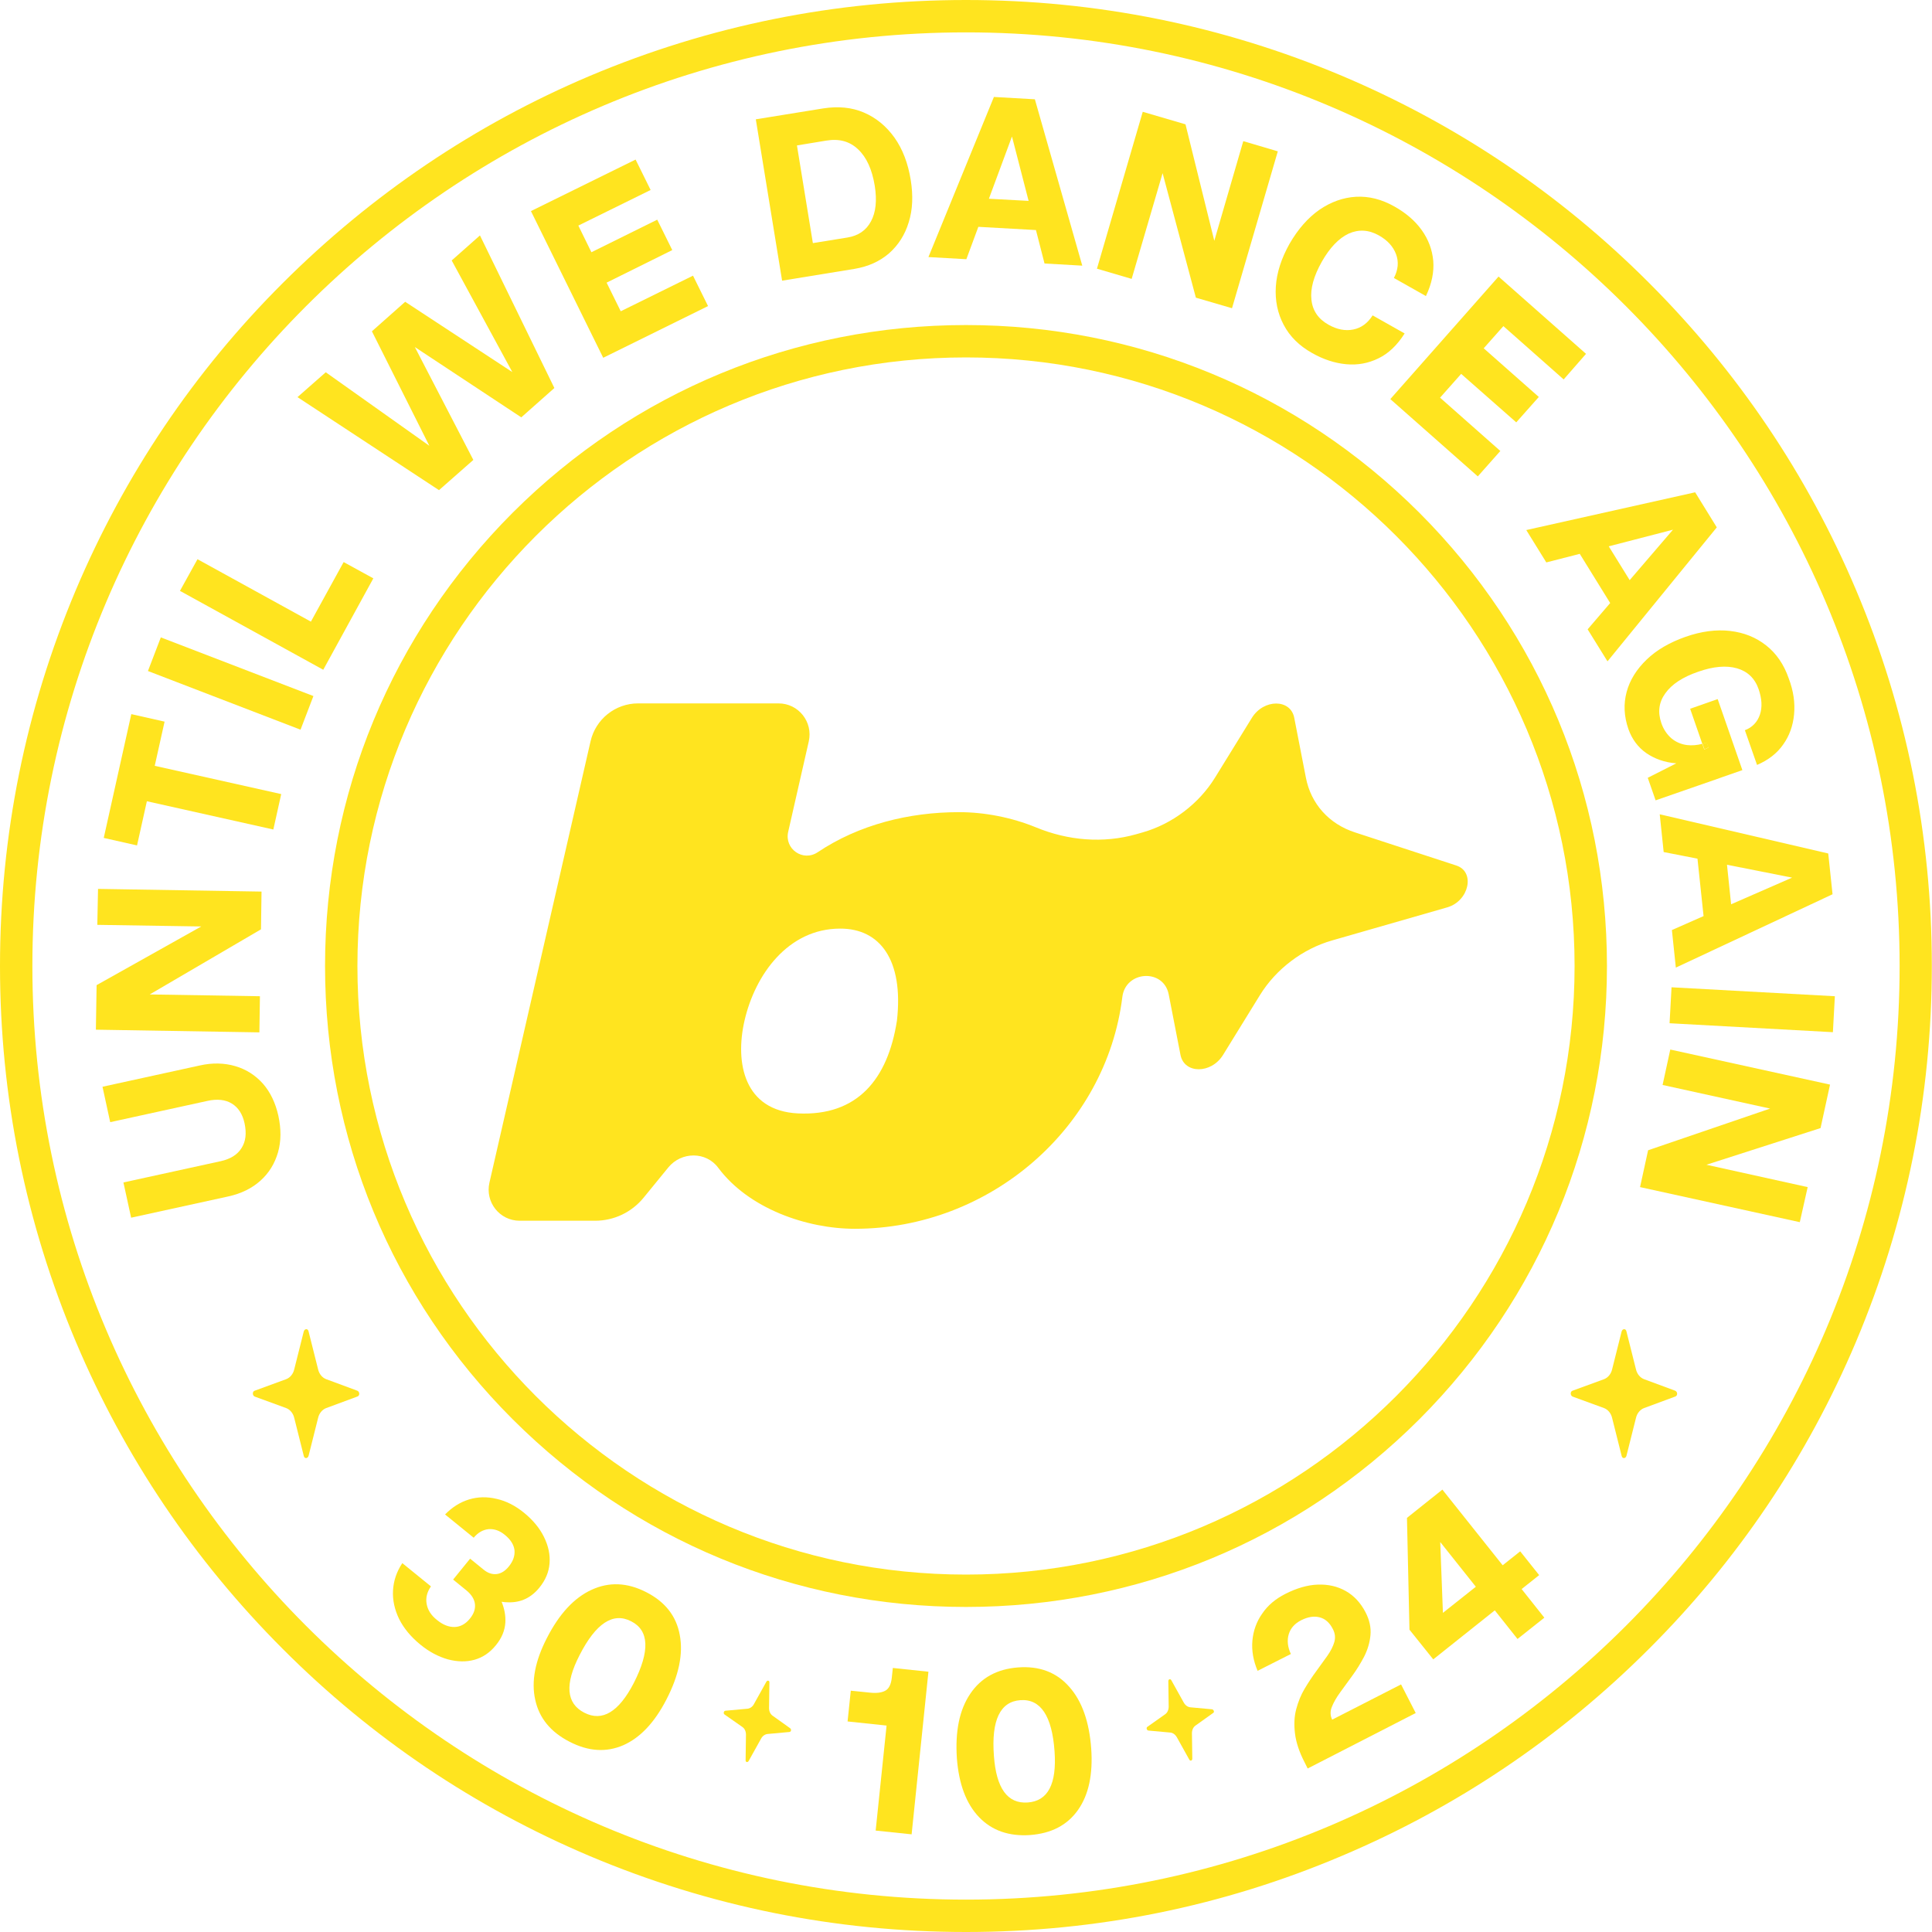
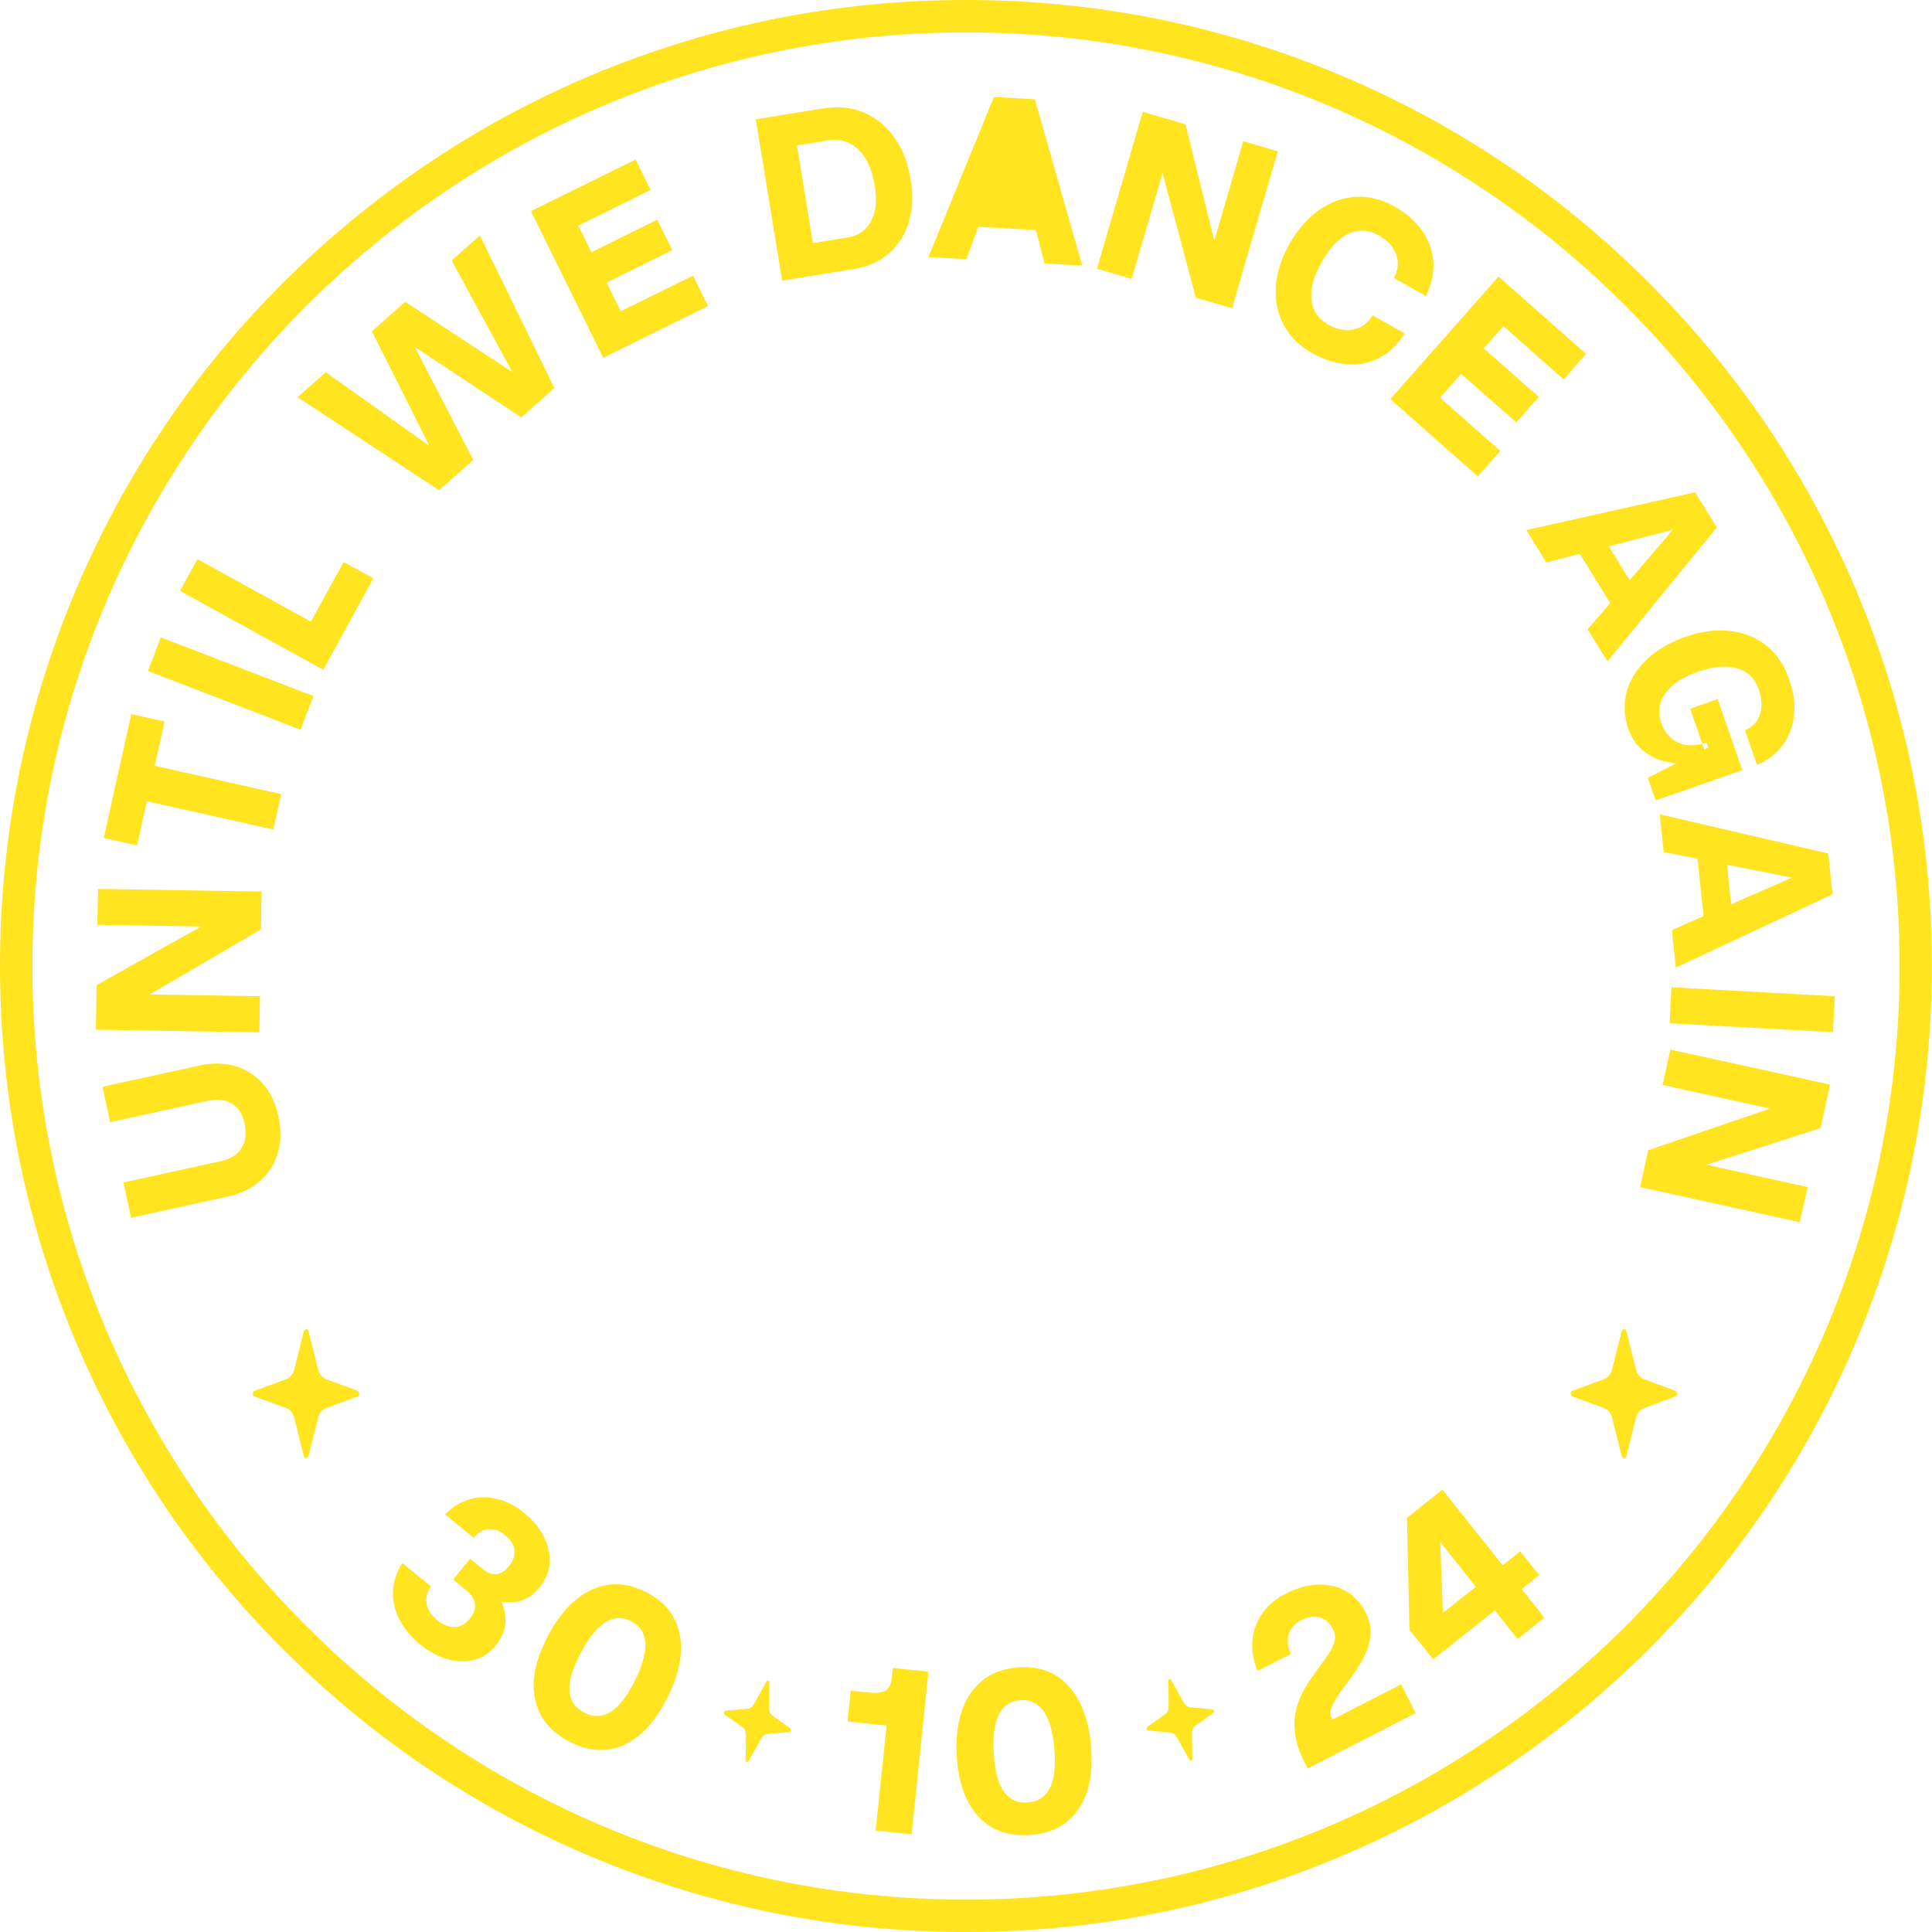
<svg xmlns="http://www.w3.org/2000/svg" version="1.1" id="Layer_1" x="0px" y="0px" width="1080px" height="1080px" viewBox="0 0 1080 1080" style="enable-background:new 0 0 1080 1080;" xml:space="preserve">
  <style type="text/css">
	.st0{fill:#FFE41F;}
</style>
  <g>
    <path class="st0" d="M307.2,874c-0.4,4.9-2.3,9.3-5.6,13.4c-4.6,5.7-10.4,8.5-17.4,8.3c-1.3,0-2.6-0.1-3.8-0.3   c1.6,3.9,2.3,7.7,2.1,11.6c-0.3,4.6-2.1,8.8-5.3,12.7c-3.3,4.1-7.3,6.8-11.9,8.1c-4.6,1.3-9.6,1.2-14.9-0.2   c-5.3-1.5-10.5-4.2-15.6-8.4c-5.2-4.3-9.1-9-11.7-14.2c-2.5-5.2-3.7-10.5-3.4-15.9c0.3-5.4,2-10.5,5.2-15.3l16,13   c-2.2,3.2-3,6.4-2.4,9.8c0.6,3.4,2.5,6.4,5.8,9c3.3,2.7,6.6,4,9.9,3.9c3.2-0.1,6.1-1.7,8.5-4.7c2.2-2.7,3.1-5.4,2.8-8.1   c-0.3-2.7-1.9-5.3-4.7-7.6l-7.5-6.1l9.5-11.7l7.5,6.1l0,0c2.4,2,4.9,2.8,7.4,2.5c2.5-0.3,4.8-1.8,6.8-4.3c2.4-3,3.4-6,3.1-9.1   c-0.4-3.1-2.2-5.9-5.4-8.5c-2.9-2.4-5.9-3.4-9-3.2c-3.1,0.3-5.9,1.8-8.4,4.8l-16-13c4-4.1,8.5-6.9,13.4-8.4   c5-1.5,10.1-1.6,15.5-0.3c5.3,1.2,10.4,3.8,15.3,7.8c5,4.1,8.7,8.6,11.1,13.5C306.6,864.3,307.6,869.2,307.2,874z" />
    <path class="st0" d="M330.7,888.7c9.8-4.5,19.9-4.1,30.5,1.3c10.6,5.4,16.9,13.4,18.8,24c2,10.5-0.5,22.6-7.5,36.1   c-6.6,12.8-14.6,21.3-24.1,25.5c-9.5,4.1-19.5,3.5-30.1-2c-10.5-5.4-16.9-13.2-19.1-23.4c-2.3-10.2-0.1-21.7,6.5-34.5   C312.6,902.2,320.9,893.2,330.7,888.7z M352.8,906.3c-10.1-5.2-19.7,1.1-28.8,18.9c-8.4,16.3-7.5,27,2.6,32.2   c10.1,5.2,19.3-0.4,27.7-16.6C363.4,922.9,362.9,911.4,352.8,906.3z" />
    <path class="st0" d="M519,934.5l-9.4,90.9l-20.1-2.1l6.1-58.7l-21.8-2.3l1.8-17.2l10.8,1.1c3.6,0.4,6.5,0,8.5-1.1   c2-1.1,3.2-3.5,3.6-7.1l0.6-5.6L519,934.5z" />
    <path class="st0" d="M542.4,946.8c6-8.9,14.9-13.8,26.7-14.7c11.9-0.9,21.4,2.7,28.5,10.7c7.2,8,11.3,19.6,12.4,34.7   c1,14.4-1.4,25.8-7.4,34.3c-6,8.5-14.9,13.1-26.8,14c-11.8,0.8-21.3-2.5-28.5-10c-7.2-7.5-11.3-18.5-12.4-32.9   C533.9,967.8,536.3,955.8,542.4,946.8z M570.4,950.4c-11.3,0.8-16.3,11.2-14.8,31.1c1.3,18.2,7.6,26.9,18.9,26.1   c11.3-0.8,16.3-10.3,15-28.6C588.1,959.2,581.7,949.6,570.4,950.4z" />
    <path class="st0" d="M783.2,941.6l8.2,16L731,988.6l-1.7-3.4c-3-5.8-4.8-11.2-5.4-16.2c-0.6-5-0.4-9.5,0.7-13.6   c1.1-4.1,2.6-7.9,4.7-11.4c2.1-3.5,4.2-6.7,6.5-9.8c2.2-3,4.3-5.9,6.2-8.6c1.9-2.7,3.2-5.3,3.9-7.7c0.7-2.5,0.4-4.9-0.8-7.2   c-1.8-3.6-4.3-5.8-7.4-6.6c-3.1-0.8-6.5-0.3-10.3,1.6c-3.7,1.9-6,4.5-7,7.9c-1,3.4-0.6,7.1,1.2,11L703,934   c-2.4-5.7-3.4-11.3-2.9-16.9c0.5-5.5,2.3-10.6,5.5-15.1c3.1-4.6,7.4-8.2,12.9-11c6.3-3.2,12.4-5,18.2-5.2c5.8-0.2,11,1,15.6,3.6   c4.6,2.6,8.3,6.6,11,11.8c2.3,4.4,3.2,8.7,2.8,12.9c-0.4,4.2-1.6,8.1-3.5,11.9c-2,3.8-4.2,7.4-6.7,10.8c-2.3,3.2-4.5,6.2-6.7,9.2   c-2.2,3-3.7,5.7-4.7,8.2c-1,2.5-0.9,4.9,0.2,7.1L783.2,941.6z" />
    <path class="st0" d="M863.3,904.3l-15,11.9l-12.7-16l-34.4,27.4L787.9,911l-1.4-62.5l19.8-15.8L840,875l9.8-7.8l10.6,13.3l-9.8,7.8   L863.3,904.3z M805.1,862l1.5,39.6l18.4-14.6L805.1,862z" />
  </g>
  <g>
    <g>
      <path class="st0" d="M69,661l54.4-11.9c5.4-1.2,9.3-3.6,11.6-7.3c2.4-3.7,2.9-8.3,1.7-13.9c-1.1-5.1-3.5-8.8-7.1-11    c-3.6-2.2-8.2-2.7-13.6-1.5l-54.4,11.9l-4.3-19.8l54.4-11.9c7.1-1.6,13.8-1.4,19.9,0.4c6.1,1.8,11.2,5.1,15.4,9.8    c4.1,4.7,7,10.7,8.6,17.9c1.6,7.4,1.6,14.2-0.2,20.5c-1.8,6.2-5,11.5-9.8,15.8c-4.8,4.3-10.7,7.2-17.9,8.8l-54.4,11.9L69,661z" />
      <path class="st0" d="M54.8,496.9l91.4,1.5l-0.3,21.1l-62.2,36.4l61.6,1l-0.3,20.2l-91.4-1.5l0.4-24.9l58.5-32.8L54.4,517    L54.8,496.9z" />
      <path class="st0" d="M92,403.4l-5.5,24.7l70.7,15.8l-4.4,19.8l-70.7-15.8l-5.5,24.7L58,468.4l15.4-69.2L92,403.4z" />
      <path class="st0" d="M89.9,356.3l85.3,32.8l-7.2,18.8l-85.3-32.8L89.9,356.3z" />
      <path class="st0" d="M180.7,374.4l-80.1-44.1l9.8-17.7l63.4,34.9l18.3-33.3l16.6,9.1L180.7,374.4z" />
      <path class="st0" d="M182.1,208.1l57.9,41.1l-32.1-64l18.6-16.5l59.9,39.3l-33.9-62.4l15.8-14l41.6,85.3l-18.5,16.4l-59.5-39.3    l32.7,63.1L245.4,274l-79.1-52L182.1,208.1z" />
      <path class="st0" d="M363.7,106.2l-40.4,19.9l7.3,14.9l36.8-18.2l8.4,17L339.1,158l7.9,16l40.4-19.9l8.4,17L337.2,200l-40.4-82    l58.5-28.8L363.7,106.2z" />
      <path class="st0" d="M482.9,62.9c6.8,2.9,12.5,7.6,17.1,14c4.6,6.5,7.6,14.4,9.1,23.7c1.4,8.7,1.1,16.6-1.1,23.6    c-2.1,7-5.8,12.8-11,17.4c-5.2,4.5-11.6,7.4-19.3,8.7l-40.5,6.6l-14.7-90.2l37.7-6.1C468.6,59.3,476.1,60,482.9,62.9z     M454.4,135.9l19.2-3.1c6.2-1,10.6-4,13.3-9.1c2.7-5,3.4-11.6,2.1-19.8c-1.5-9.2-4.6-16-9.3-20.4c-4.7-4.5-10.6-6.1-17.8-4.9    l-16.4,2.7L454.4,135.9z" />
-       <path class="st0" d="M578.5,55.5l-22.9-1.3L519,143.7l21.2,1.2l6.7-18.1l32.2,1.8l4.8,18.7l21.1,1.2L578.5,55.5z M552.8,111.1    l12.9-34.8l9.3,36L552.8,111.1z" />
+       <path class="st0" d="M578.5,55.5l-22.9-1.3L519,143.7l21.2,1.2l6.7-18.1l32.2,1.8l4.8,18.7l21.1,1.2L578.5,55.5z M552.8,111.1    l12.9-34.8L552.8,111.1z" />
      <path class="st0" d="M714.3,84.6l-25.6,87.7l-20.2-5.9l-18.6-69.6l-17.3,59.1l-19.4-5.7l25.6-87.7l23.9,7l16.1,65.1L695,78.9    L714.3,84.6z" />
      <path class="st0" d="M737.5,117.3c6.4-4.4,13.3-6.9,20.5-7.3c7.2-0.4,14.4,1.4,21.6,5.5c6.4,3.6,11.5,8,15.2,13.2    c3.7,5.2,5.8,10.8,6.4,17.1c0.5,6.2-0.8,12.8-4.1,19.7l-17.9-10.1c2.4-4.6,2.8-9,1.2-13.3c-1.6-4.3-4.8-7.8-9.6-10.5    c-5.7-3.2-11.3-3.5-16.9-1c-5.5,2.6-10.5,7.8-15,15.7c-4.5,8-6.5,15.1-5.8,21.2c0.6,6.1,3.8,10.8,9.5,14c4.8,2.7,9.4,3.6,13.9,2.7    c4.5-0.9,8.1-3.6,10.8-7.9l17.9,10.1c-4.1,6.5-9,11.2-14.6,13.9c-5.7,2.8-11.7,3.9-18.1,3.3c-6.4-0.6-12.8-2.7-19.1-6.3    c-7.1-4-12.4-9.2-15.8-15.7c-3.4-6.4-4.9-13.6-4.4-21.4c0.5-7.8,3.1-15.8,7.7-24C725.6,128.1,731.1,121.8,737.5,117.3z" />
      <path class="st0" d="M874.1,212.1l-33.7-29.8l-11,12.4l30.8,27.2l-12.6,14.2L816.8,209L805,222.3l33.7,29.8l-12.6,14.2l-48.9-43.2    l60.5-68.5l48.9,43.2L874.1,212.1z" />
      <path class="st0" d="M947.6,275.2l-94.4,21.1l11.2,18.1l18.7-4.8l17,27.5l-12.6,14.7l11.1,17.9l61.1-74.9L947.6,275.2z M911,324.3    l-11.7-18.9l35.9-9.3L911,324.3z" />
-       <path class="st0" d="M954.1,415c-0.8,0.3-1.6,0.5-2.4,0.7l1.1,3.2l2.3-1.1L954.1,415z M954.1,415c-0.8,0.3-1.6,0.5-2.4,0.7    l1.1,3.2l2.3-1.1L954.1,415z M958.7,435.9L958.7,435.9l4.8-1.7L958.7,435.9z" />
      <path class="st0" d="M1002.9,399.3c-0.6,6.4-2.6,12-6.1,16.9c-3.4,4.9-8.3,8.7-14.6,11.4l-6.8-19.4c4.2-1.6,7-4.6,8.4-8.7    c1.4-4.2,1.1-8.9-0.7-14.2c-2.1-6.1-6.2-10-12.1-11.7c-5.9-1.7-13.2-1.1-21.7,1.9c-8.7,3-14.8,7-18.4,12.1    c-3.6,5-4.3,10.5-2.2,16.6c1.2,3.5,3.1,6.3,5.6,8.5c2.5,2.1,5.5,3.4,8.8,3.8c2.7,0.3,5.5,0.1,8.5-0.7l1.1,3.2l2.3-1.1l-1-2.8    c-0.8,0.3-1.6,0.5-2.4,0.7l-6.8-19.6l15.4-5.4l13.8,39.7l-10.6,3.7l-4.8,1.7l-33.1,11.5l-4.4-12.6l16-8.1c-0.1,0-0.1,0-0.2,0    c-6.4-0.5-11.9-2.5-16.6-5.7c-4.7-3.3-8-7.8-10-13.4c-2.5-7.2-2.8-14.1-1-20.8c1.8-6.7,5.6-12.7,11.2-18.1    c5.6-5.4,12.9-9.6,21.7-12.7c8.8-3.1,17.2-4.2,24.9-3.3c7.8,0.9,14.5,3.6,20.2,8.1c5.7,4.5,9.9,10.6,12.6,18.4    C1002.6,386.3,1003.5,393,1002.9,399.3z" />
      <path class="st0" d="M1022,477.1l-94.2-21.9l2.2,21.1l18.9,3.7l3.4,32.1l-17.7,7.8l2.2,21l87.6-41L1022,477.1z M967.7,505.5    l-2.3-22.1l36.4,7.2L967.7,505.5z" />
      <path class="st0" d="M1024.6,577l-91.3-5l1.1-20.1l91.3,5L1024.6,577z" />
      <path class="st0" d="M1006.1,683.2l-89.3-19.6l4.5-20.6l68.2-23.3l-60.1-13.2l4.3-19.8l89.3,19.6l-5.3,24.3l-63.8,20.5l56.6,12.5    L1006.1,683.2z" />
    </g>
-     <path class="st0" d="M814,483.8l-56.6-18.5c-14.5-4.7-24.6-16-27.4-30.6l-6.5-33.4c-2-10.7-17.1-10.7-23.7,0l-20.6,33.4   c-9,14.6-23.9,25.9-40.4,30.6l-3.5,1c-18.6,5.3-38.3,3.6-56.2-3.8c-13.7-5.6-28.8-8.5-43-8.5c-28.1,0-56,7-79,22.4   c-8.2,5.5-18.7-1.8-16.5-11.4l11.5-50.5c2.5-10.9-5.7-21.3-16.9-21.3h-78.5c-12.7,0-23.8,8.8-26.6,21.3l-56.5,246.6   c-2.5,10.9,5.7,21.3,16.9,21.3h42.2c10.5,0,20.4-4.7,27.1-12.9l13.8-16.9c7.3-8.9,21.1-9,27.9,0.2c17,22.8,49.4,34.1,76.4,34.1   c75.4,0,140.5-56.4,149.5-129.6c1.8-14.7,23-16,25.9-1.5c0,0.2,0.1,0.3,0.1,0.5l6.5,33.4c2.1,10.7,17.2,10.7,23.8,0l20.6-33.4   c9-14.6,23.9-25.9,40.4-30.6l64.4-18.5C821.3,503.6,824.8,487.2,814,483.8z M501.4,570.5c-5.1,32.9-22.2,53.5-55.4,51.9   c-29.9-1.5-35.3-28.1-29.8-51.9c5.9-25.7,24.4-51.4,53.4-51.4C491.9,519,505.2,536.6,501.4,570.5z" />
    <g>
-       <path class="st0" d="M540,898.3c-95.7,0-185.7-37.3-253.4-104.9S181.7,635.7,181.7,540S219,354.3,286.6,286.6    C354.3,219,444.3,181.7,540,181.7S725.7,219,793.4,286.6C861,354.3,898.3,444.3,898.3,540c0,95.7-37.3,185.7-104.9,253.4    C725.7,861,635.7,898.3,540,898.3z M540,199.8c-187.6,0-340.2,152.6-340.2,340.2S352.4,880.2,540,880.2S880.2,727.6,880.2,540    S727.6,199.8,540,199.8z" />
-     </g>
+       </g>
    <g>
      <path class="st0" d="M540,1080c-72.9,0-143.6-14.3-210.2-42.4c-64.3-27.2-122.1-66.1-171.6-115.7    c-49.6-49.6-88.5-107.3-115.7-171.6C14.3,683.6,0,612.9,0,540c0-72.9,14.3-143.6,42.4-210.2c27.2-64.3,66.1-122.1,115.7-171.6    S265.5,69.6,329.8,42.4C396.4,14.3,467.1,0,540,0s143.6,14.3,210.2,42.4c64.3,27.2,122.1,66.1,171.6,115.7    c49.6,49.6,88.5,107.3,115.7,171.6c28.2,66.6,42.4,137.3,42.4,210.2s-14.3,143.6-42.4,210.2c-27.2,64.3-66.1,122.1-115.7,171.6    c-49.6,49.6-107.3,88.5-171.6,115.7C683.6,1065.7,612.9,1080,540,1080z M540,18.1C252.2,18.1,18.1,252.2,18.1,540    s234.1,521.9,521.9,521.9s521.9-234.1,521.9-521.9S827.8,18.1,540,18.1z" />
    </g>
  </g>
  <path class="st0" d="M199.7,780.7l-17.3,6.4c-2.2,0.8-4,2.9-4.6,5.6l-5.3,21.1c-0.5,1.7-2.4,1.7-2.7,0l-5.3-21.1  c-0.6-2.7-2.4-4.8-4.6-5.6l-17.5-6.4c-1.4-0.6-1.4-2.9,0-3.3l17.5-6.4c2.2-0.8,4-2.9,4.6-5.6l5.3-21.1c0.5-1.7,2.4-1.7,2.7,0  l5.3,21.1c0.6,2.7,2.4,4.8,4.6,5.6l17.3,6.4C201.2,778,201.2,780.3,199.7,780.7z" />
  <path class="st0" d="M678.1,957.6l-9.8,7c-1.3,0.9-2,2.5-2,4.3l0.2,14.2c0,1.2-1.2,1.5-1.7,0.5l-6.9-12.4c-0.9-1.6-2.3-2.6-3.8-2.7  l-12.1-1.1c-1-0.1-1.4-1.6-0.6-2.1l9.9-7c1.3-0.9,2-2.5,2-4.3l-0.2-14.2c0-1.2,1.2-1.5,1.7-0.5l6.9,12.4c0.9,1.6,2.3,2.6,3.8,2.7  l12,1.1C678.6,955.7,679,957.2,678.1,957.6z" />
  <path class="st0" d="M441.2,968.2l-12,1.1c-1.5,0.1-3,1.1-3.8,2.7l-6.9,12.4c-0.6,1-1.8,0.7-1.7-0.5l0.2-14.2c0-1.8-0.7-3.4-2-4.3  l-10-7c-0.8-0.6-0.4-2.1,0.6-2.1l12.1-1.1c1.5-0.1,3-1.1,3.8-2.7l6.9-12.4c0.6-1,1.8-0.7,1.7,0.5l-0.2,14.2c0,1.8,0.7,3.4,2,4.3  l9.8,7C442.6,966.8,442.2,968.2,441.2,968.2z" />
  <path class="st0" d="M936.4,780.7l-17.3,6.4c-2.2,0.8-4,2.9-4.6,5.6l-5.3,21.1c-0.5,1.7-2.4,1.7-2.7,0l-5.3-21.1  c-0.6-2.7-2.4-4.8-4.6-5.6l-17.5-6.4c-1.4-0.6-1.4-2.9,0-3.3l17.5-6.4c2.2-0.8,4-2.9,4.6-5.6l5.3-21.1c0.5-1.7,2.4-1.7,2.7,0  l5.3,21.1c0.6,2.7,2.4,4.8,4.6,5.6l17.3,6.4C937.9,778,937.9,780.3,936.4,780.7z" />
</svg>